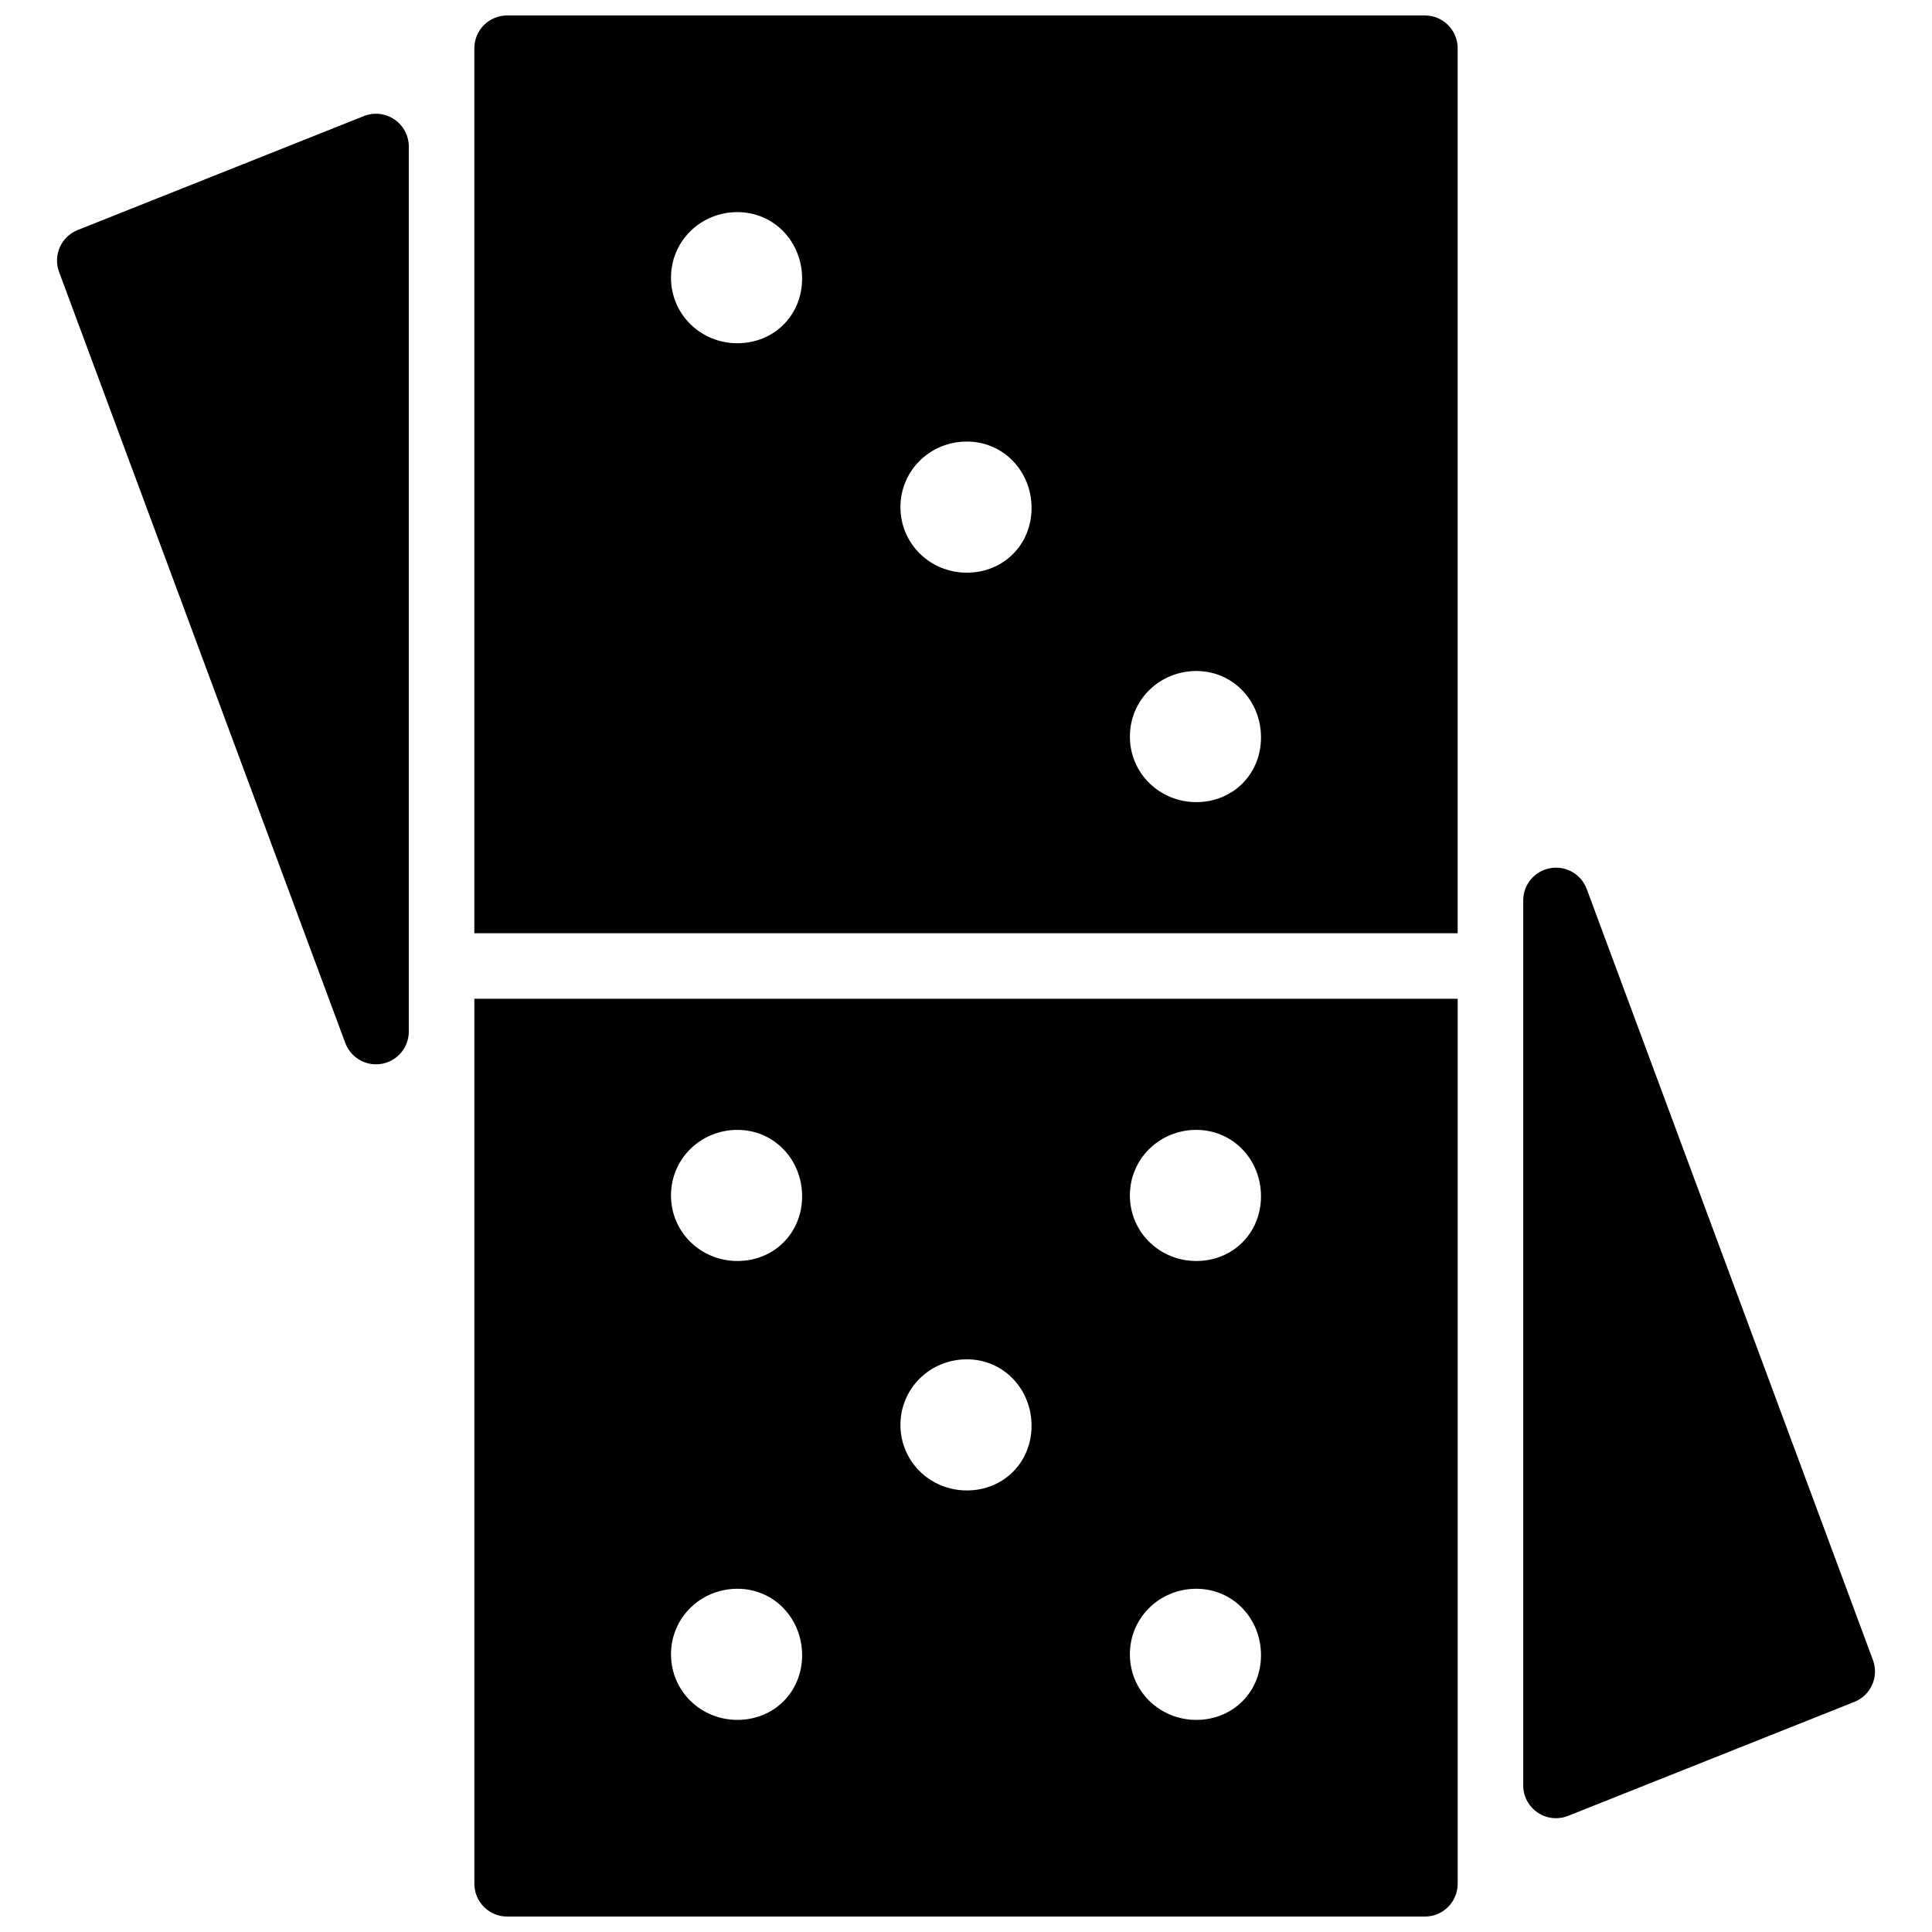
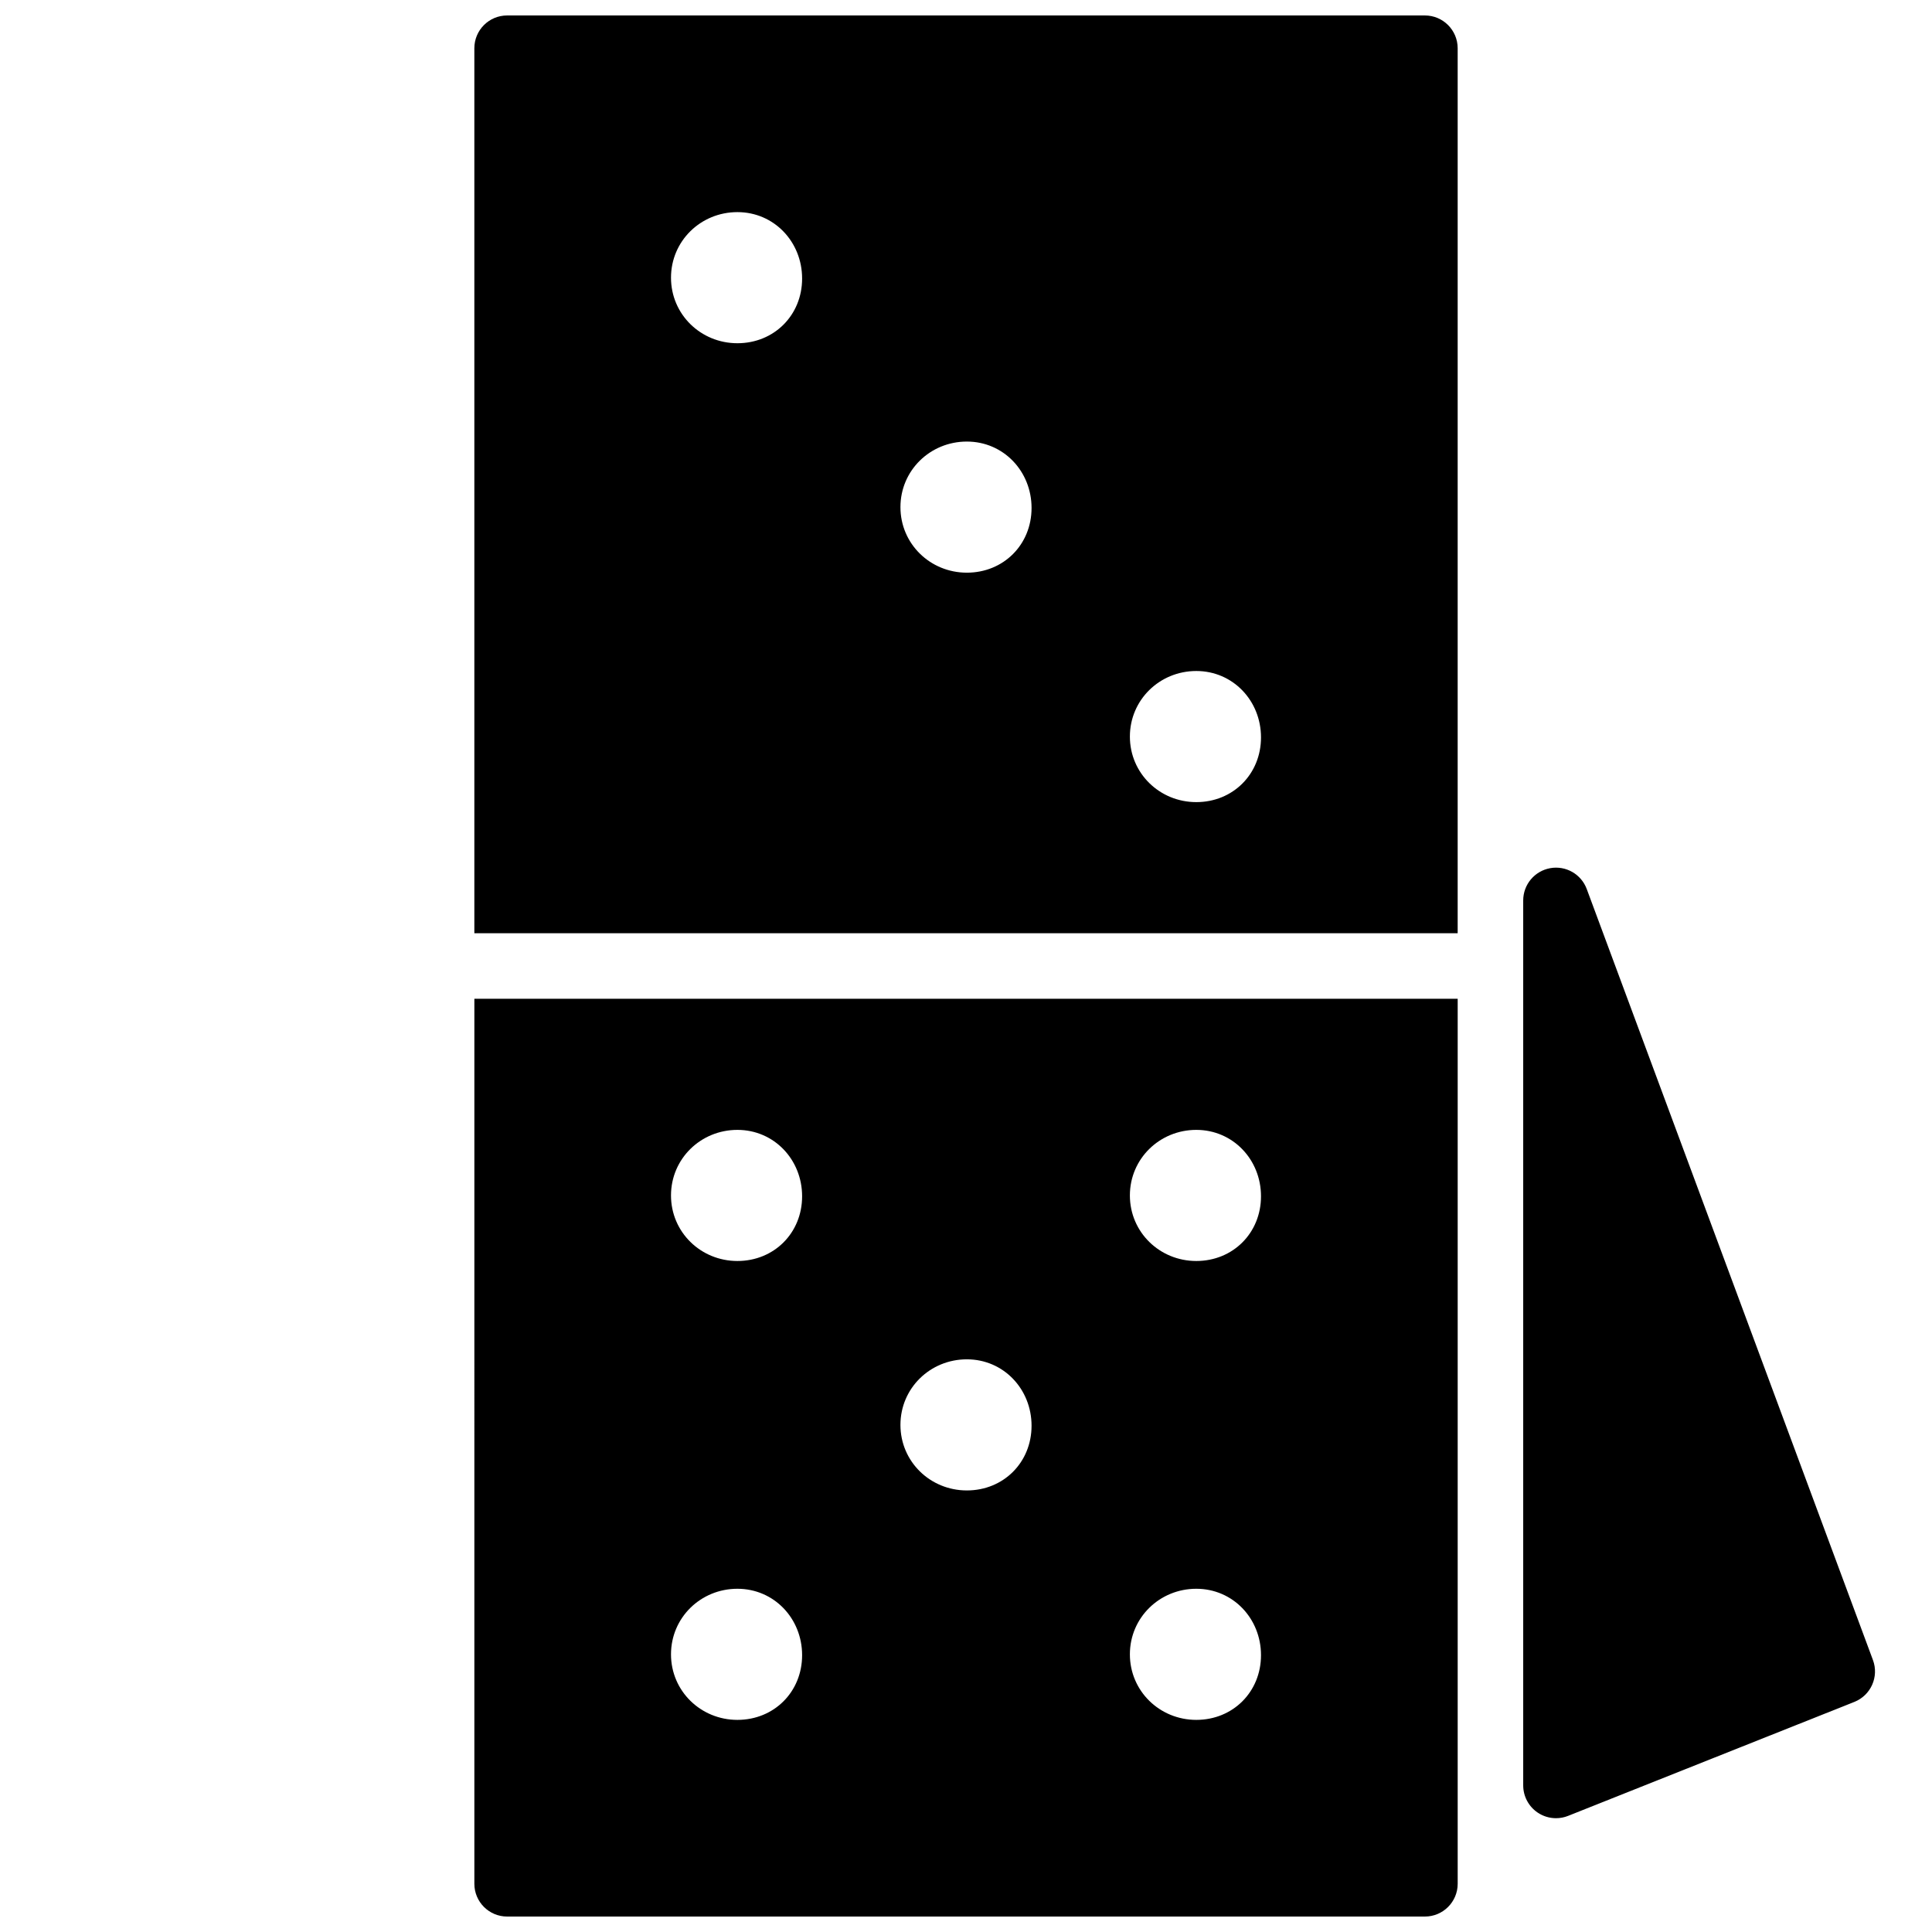
<svg xmlns="http://www.w3.org/2000/svg" width="800px" height="800px" version="1.1" viewBox="144 144 512 512">
  <defs>
    <clipPath id="b">
      <path d="m269 148.09h262v243.91h-262z" />
    </clipPath>
    <clipPath id="a">
      <path d="m269 408h262v243.9h-262z" />
    </clipPath>
  </defs>
  <g clip-path="url(#b)">
    <path d="m461.03 356.57c-9.719 0-17.598-7.652-17.598-17.371 0-9.723 7.879-17.375 17.598-17.375s17.148 7.879 17.148 17.598c0 9.723-7.43 17.148-17.148 17.148m-60.805-60.805c-9.719 0-17.598-7.652-17.598-17.371 0-9.723 7.879-17.375 17.598-17.375s17.148 7.879 17.148 17.598c0 9.723-7.43 17.148-17.148 17.148m-60.805-60.805c-9.719 0-17.598-7.652-17.598-17.371 0-9.723 7.879-17.375 17.598-17.375s17.148 7.879 17.148 17.602c0 9.719-7.43 17.145-17.148 17.145m182.19-86.863h-243.22c-4.793 0-8.684 3.891-8.684 8.688v234.53h260.59v-234.53c0-4.797-3.891-8.688-8.688-8.688" fill-rule="evenodd" />
  </g>
  <g clip-path="url(#a)">
    <path d="m339.42 565.04c9.719 0 17.148 7.879 17.148 17.598 0 9.723-7.43 17.148-17.148 17.148s-17.598-7.652-17.598-17.371c0-9.723 7.879-17.375 17.598-17.375zm0-121.61c9.719 0 17.148 7.879 17.148 17.598 0 9.723-7.43 17.148-17.148 17.148s-17.598-7.652-17.598-17.371c0-9.723 7.879-17.375 17.598-17.375zm60.805 60.805c9.719 0 17.148 7.879 17.148 17.598 0 9.723-7.43 17.148-17.148 17.148s-17.598-7.652-17.598-17.371c0-9.723 7.879-17.375 17.598-17.375zm60.805 60.805c9.719 0 17.148 7.879 17.148 17.598 0 9.723-7.43 17.148-17.148 17.148s-17.598-7.652-17.598-17.371c0-9.723 7.879-17.375 17.598-17.375zm0-121.61c9.719 0 17.148 7.879 17.148 17.598 0 9.723-7.43 17.148-17.148 17.148s-17.598-7.652-17.598-17.371c0-9.723 7.879-17.375 17.598-17.375zm-191.32 199.79c0 4.793 3.891 8.684 8.684 8.684h243.22c4.797 0 8.688-3.891 8.688-8.684v-234.54h-260.59z" fill-rule="evenodd" />
  </g>
-   <path d="m248.52 175.65c-2.387-1.625-5.418-1.957-8.086-0.887l-75.859 30.203c-4.375 1.754-6.566 6.68-4.922 11.098l75.848 204.33c1.285 3.449 4.57 5.664 8.141 5.664 0.512 0 1.023-0.043 1.543-0.141 4.137-0.746 7.152-4.344 7.152-8.547v-234.53c0-2.887-1.434-5.578-3.816-7.191" fill-rule="evenodd" />
  <path d="m640.35 583.93-75.848-204.33c-1.461-3.934-5.531-6.273-9.684-5.523-4.137 0.746-7.152 4.34-7.152 8.547v234.53c0 2.883 1.434 5.578 3.816 7.191 1.457 0.992 3.16 1.496 4.871 1.496 1.086 0 2.18-0.199 3.215-0.617l75.859-30.203c4.375-1.746 6.566-6.672 4.922-11.094" fill-rule="evenodd" />
</svg>